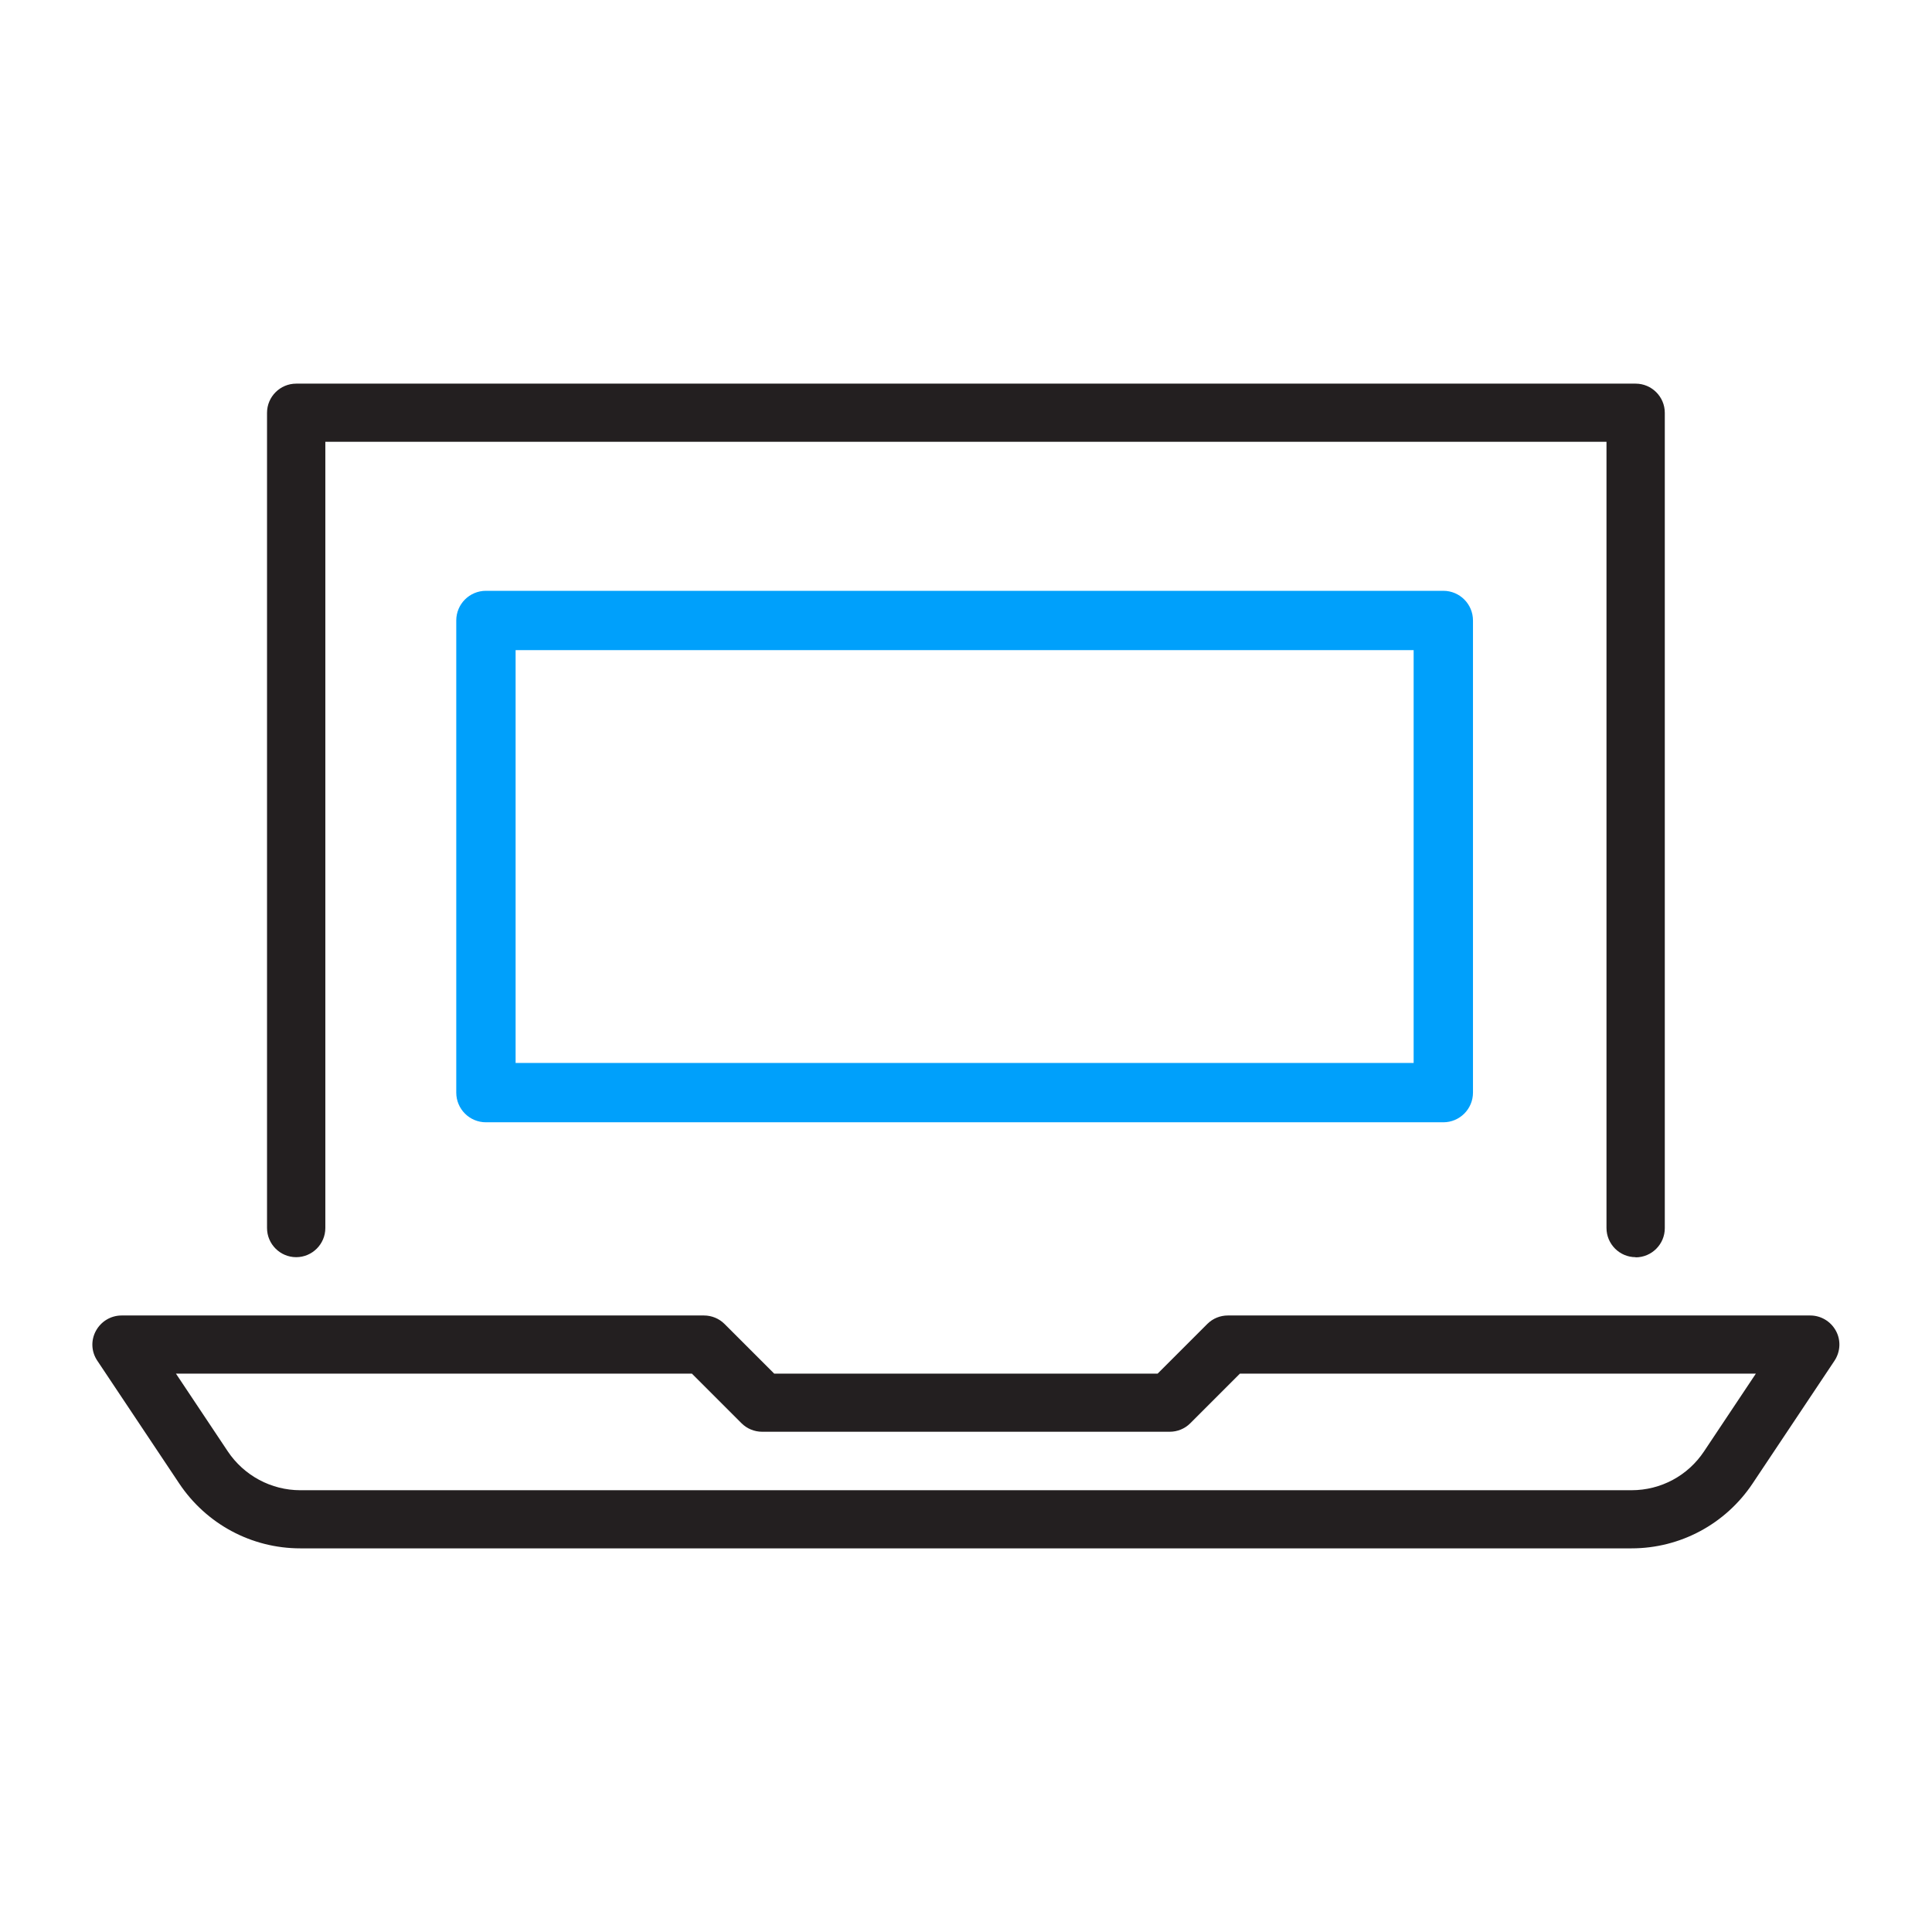
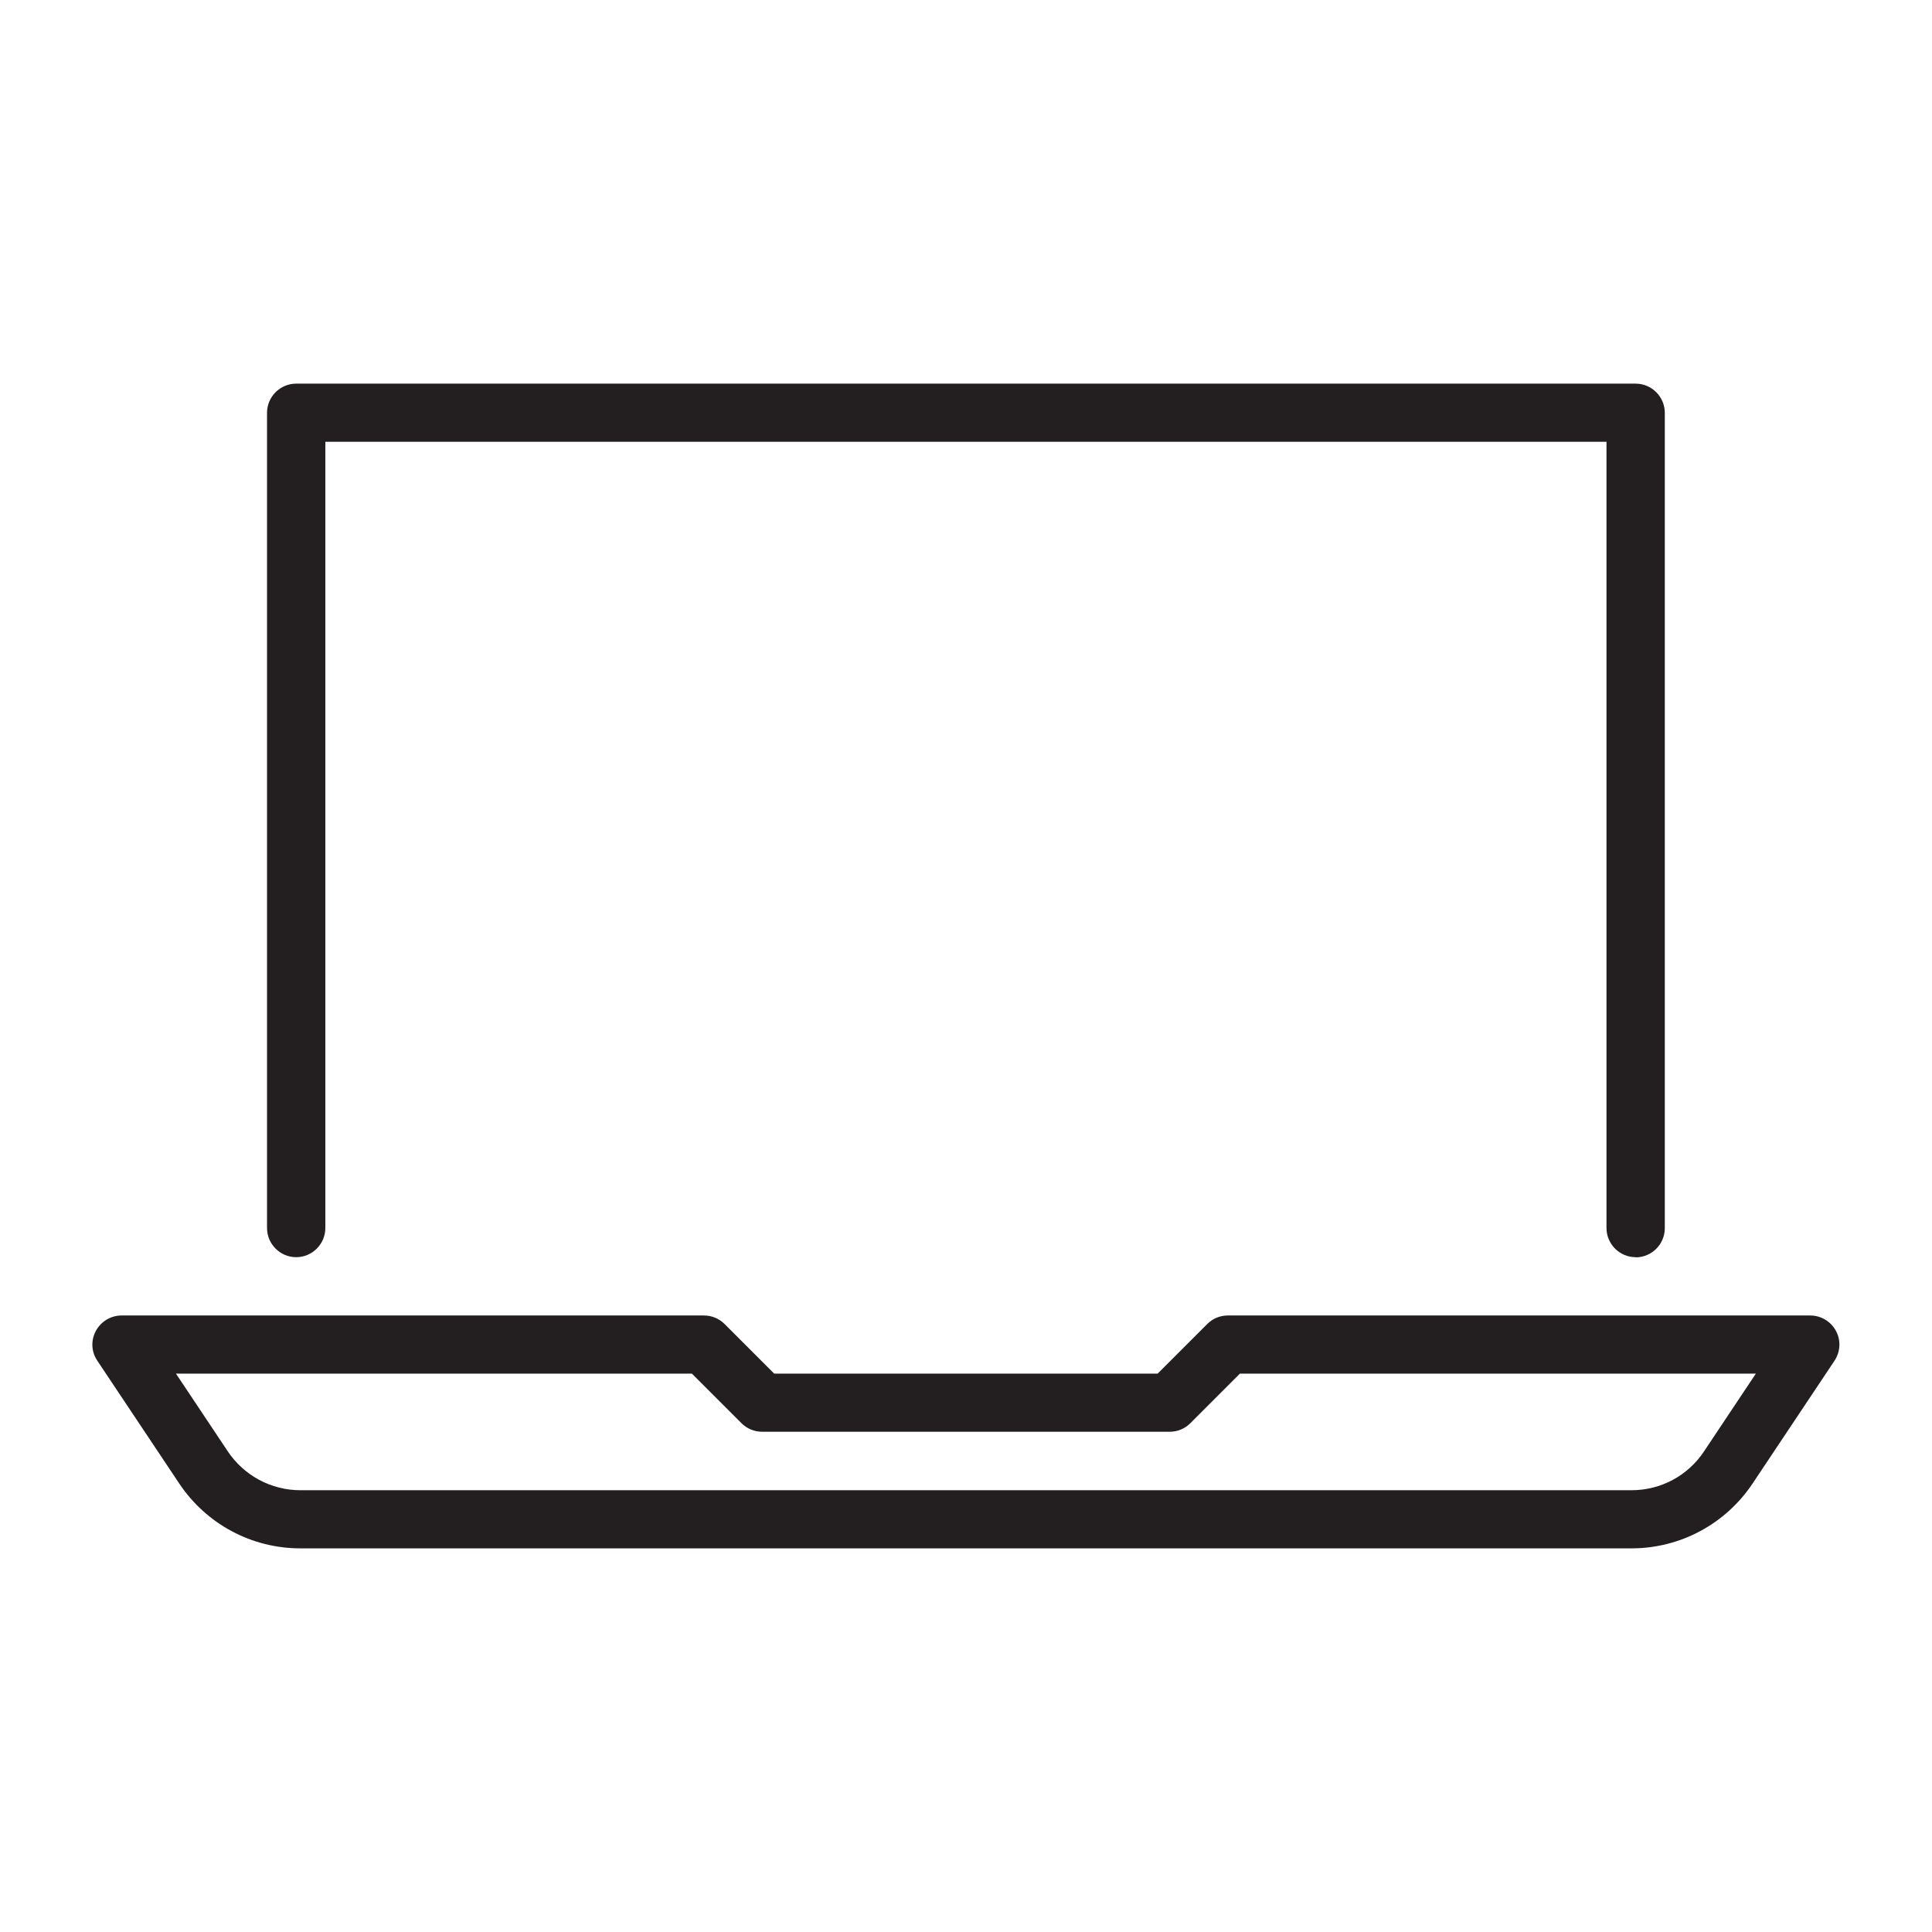
<svg xmlns="http://www.w3.org/2000/svg" id="Icons_Light_Colorway" data-name="Icons Light Colorway" viewBox="0 0 112 112">
  <defs>
    <style>
      .cls-1 {
        fill: #231f20;
      }

      .cls-1, .cls-2 {
        stroke-width: 0px;
      }

      .cls-2 {
        fill: #00a0fb;
      }
    </style>
  </defs>
  <g>
    <path class="cls-1" d="m94.82,72.88c-.93,0-1.69-.76-1.69-1.69V25.61H18.86v45.58c0,.93-.76,1.69-1.69,1.69s-1.69-.76-1.69-1.69V23.93c0-.93.76-1.69,1.69-1.69h77.65c.93,0,1.69.76,1.69,1.69v47.27c0,.93-.76,1.69-1.69,1.69Z" />
    <path class="cls-1" d="m94.59,89.76H17.41c-2.83,0-5.45-1.41-7.02-3.76l-4.75-7.12c-.35-.52-.38-1.18-.08-1.73s.87-.89,1.49-.89h33.76c.45,0,.88.18,1.19.49l2.88,2.88h22.23l2.88-2.88c.32-.32.75-.49,1.19-.49h33.76c.62,0,1.19.34,1.49.89s.26,1.21-.08,1.73l-4.75,7.12c-1.57,2.35-4.19,3.76-7.02,3.76Zm-84.39-10.13l3,4.5c.94,1.41,2.52,2.26,4.21,2.26h77.17c1.7,0,3.27-.84,4.21-2.26l3-4.5h-29.91l-2.88,2.88c-.32.32-.75.49-1.19.49h-23.63c-.45,0-.88-.18-1.19-.49l-2.88-2.88H10.2Z" />
  </g>
-   <path class="cls-2" d="m83.67,65.06H28.17c-.95,0-1.72-.77-1.72-1.72v-27.37c0-.95.77-1.72,1.72-1.72h55.5c.95,0,1.72.77,1.72,1.72v27.37c0,.95-.77,1.72-1.72,1.72Zm-53.78-3.44h52.06v-23.93H29.89v23.93Z" />
</svg>